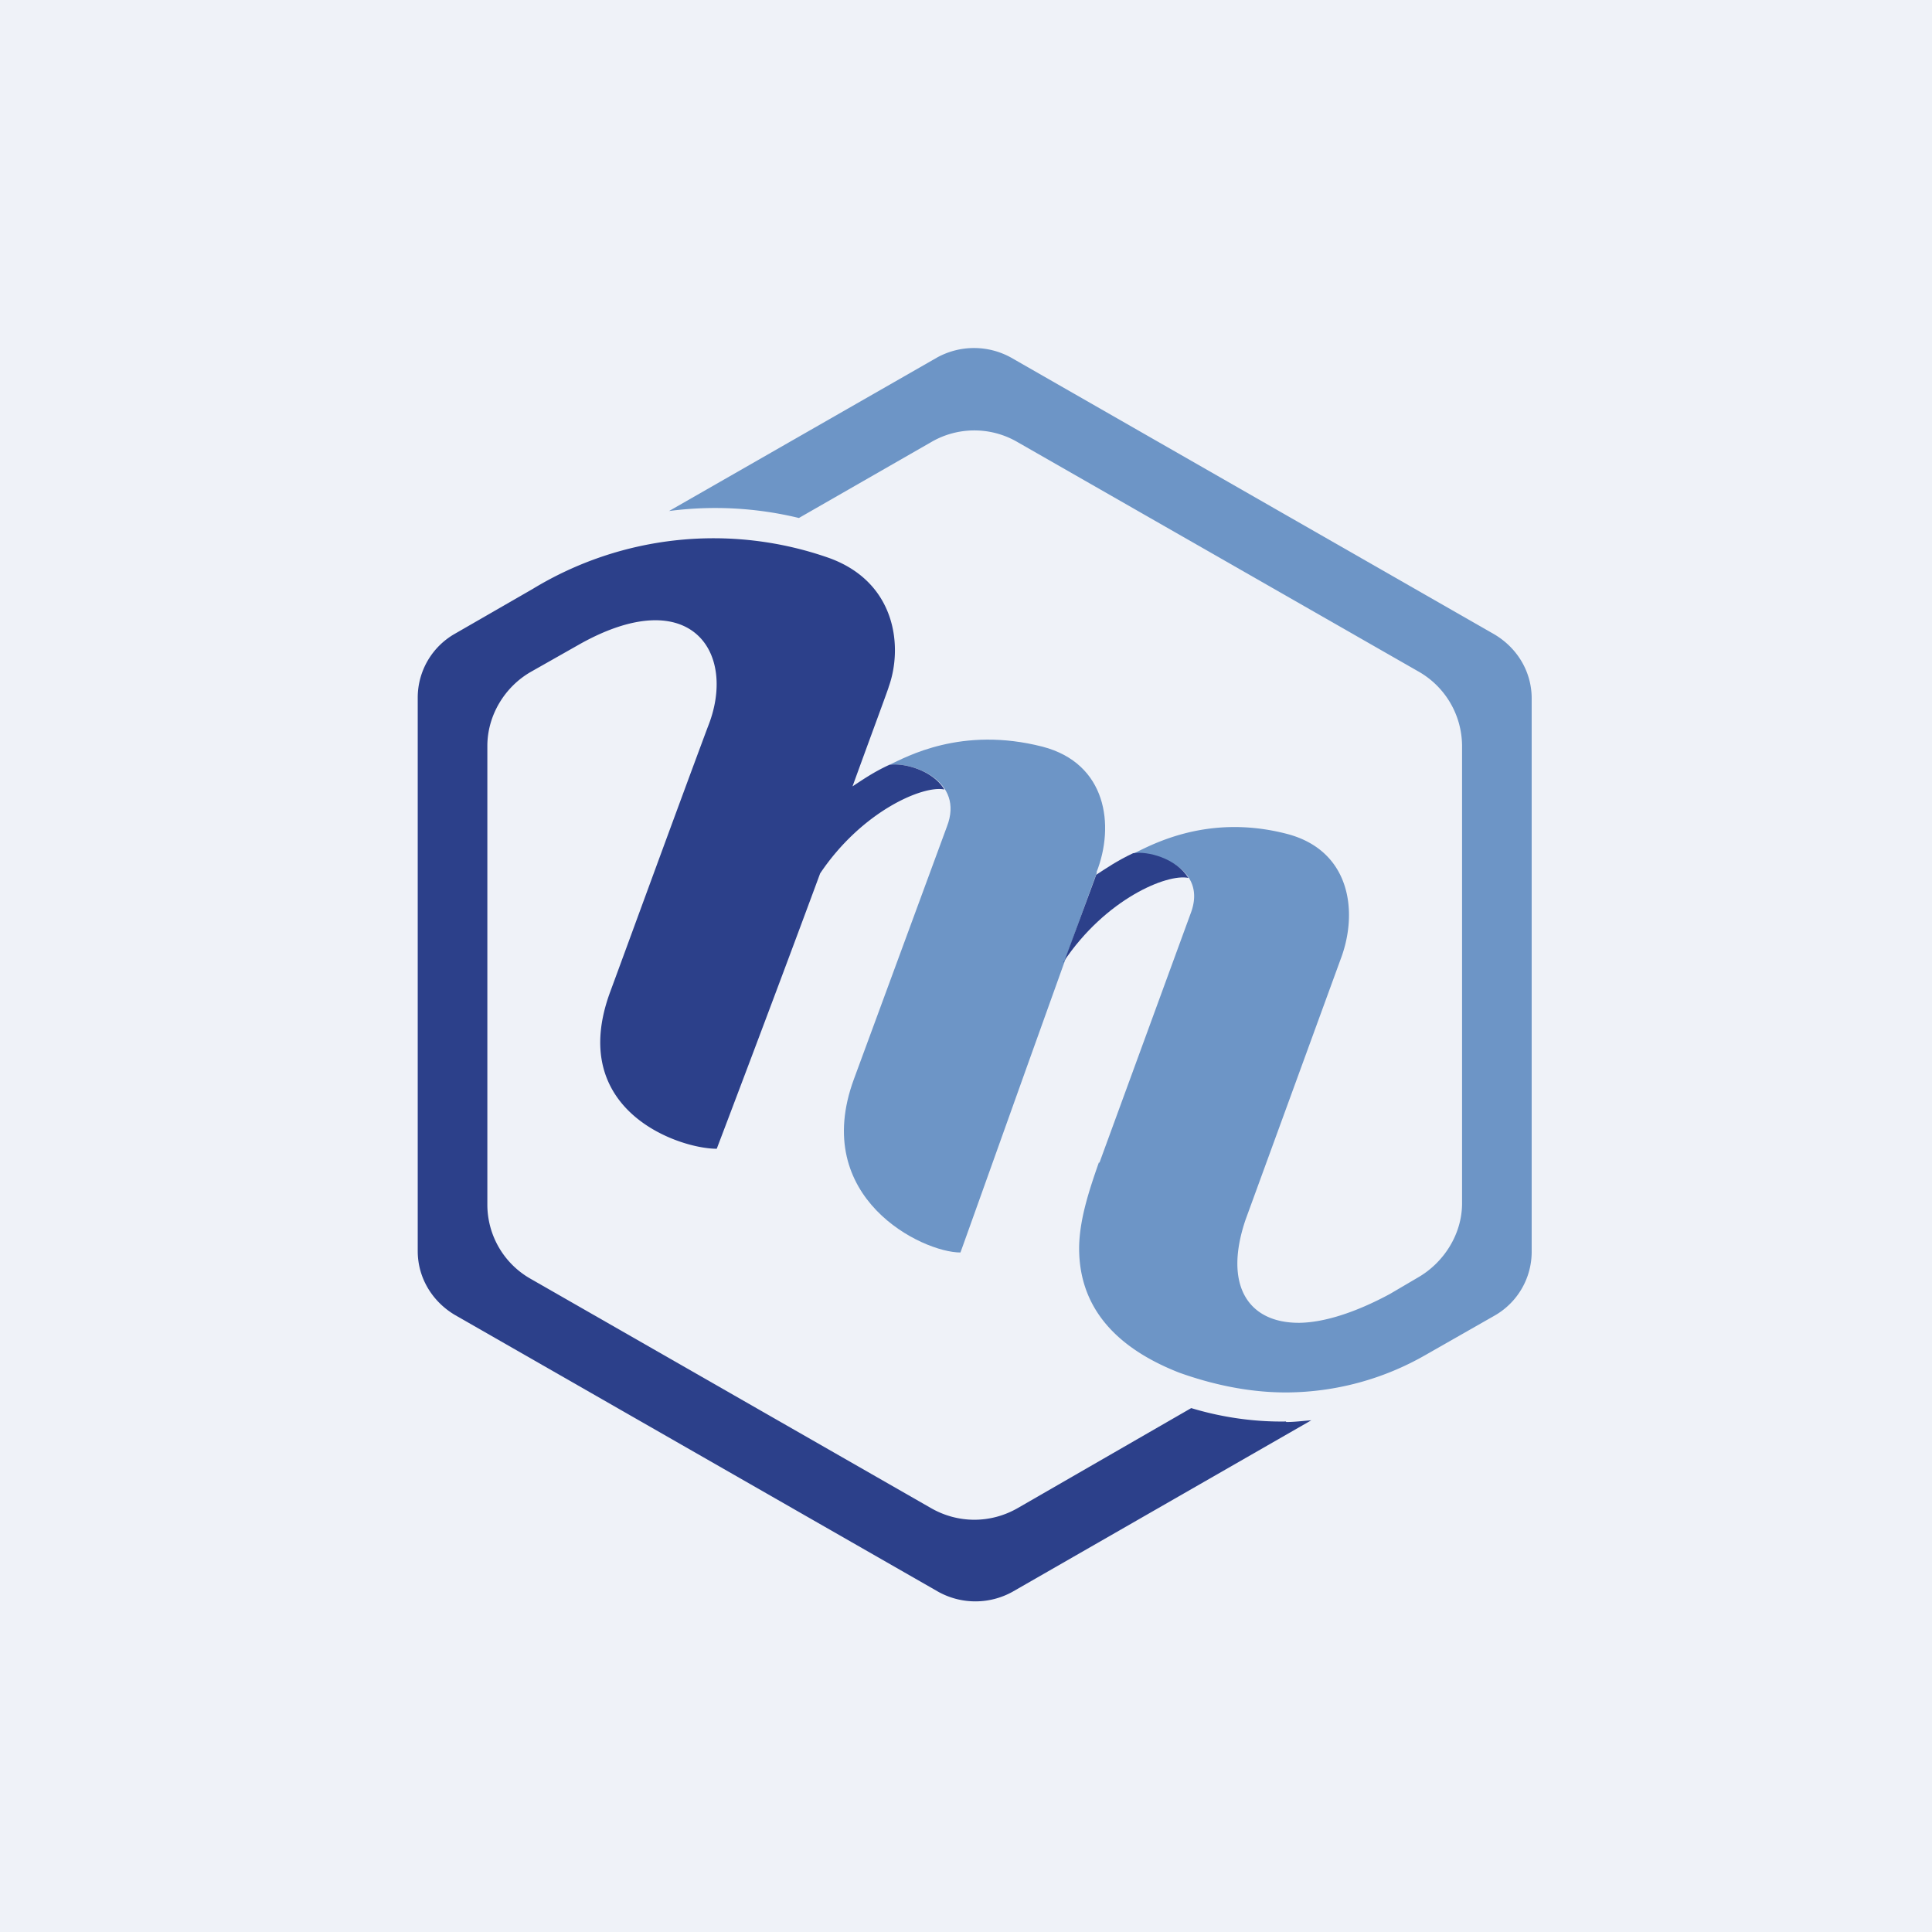
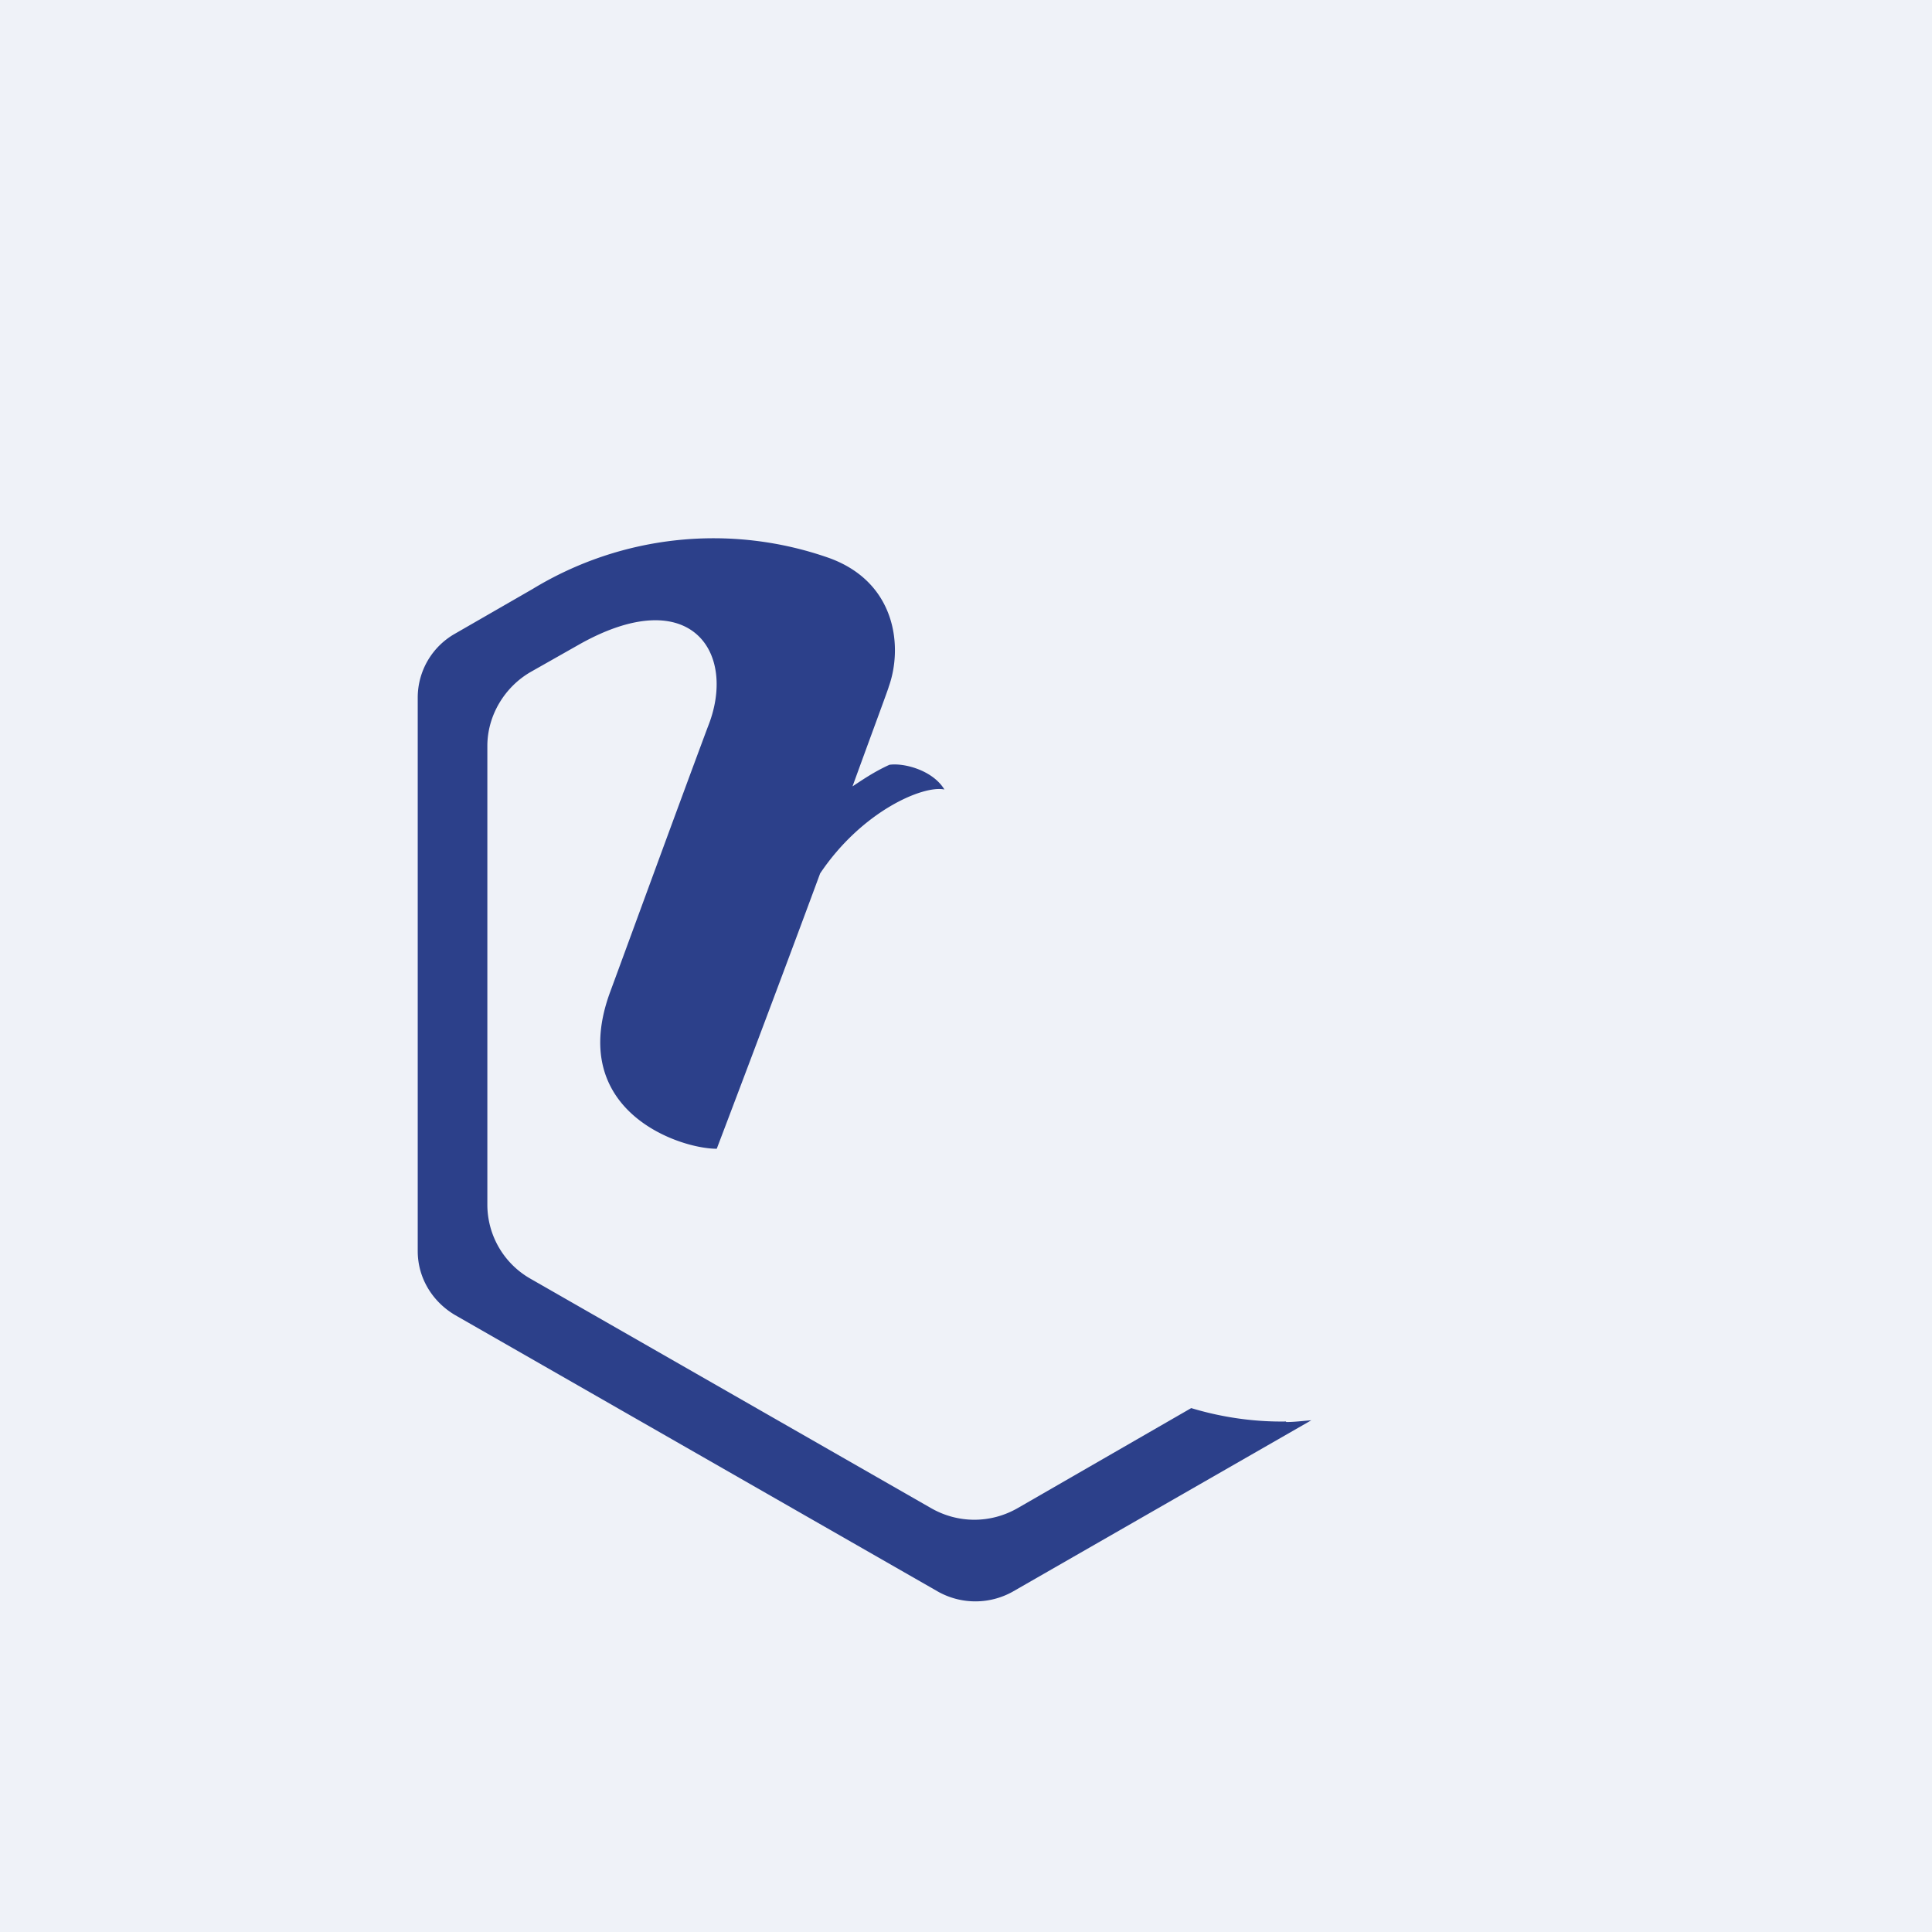
<svg xmlns="http://www.w3.org/2000/svg" viewBox="0 0 55.5 55.5">
  <path d="M 0,0 H 55.5 V 55.5 H 0 Z" fill="rgb(239, 242, 248)" />
-   <path d="M 31.57,33.385 C 31.28,34.21 31.01,35.04 31,35.83 C 30.99,37.27 31.73,38.59 33.87,39.43 C 34.79,39.76 35.87,40.01 37,40 A 8.1,8.1 0 0,0 40.94,38.93 L 42.94,37.79 A 2.11,2.11 0 0,0 44,35.97 V 20.06 C 44,19.3 43.59,18.62 42.94,18.23 L 29.04,10.27 A 2.2,2.2 0 0,0 26.92,10.27 L 19.22,14.68 A 10.21,10.21 0 0,1 22.95,14.88 L 26.75,12.7 A 2.46,2.46 0 0,1 29.23,12.7 L 40.73,19.28 A 2.47,2.47 0 0,1 42,21.41 V 34.57 C 42,35.45 41.48,36.27 40.73,36.7 L 39.93,37.17 C 38.93,37.71 38.03,37.99 37.33,38 C 35.86,38.01 35.14,36.93 35.78,35.04 L 38.51,27.56 C 39.03,26.2 38.8,24.42 36.95,23.95 C 34.61,23.35 32.98,24.33 32.5,24.55 C 33.15,24.45 34.72,24.91 34.2,26.25 L 31.58,33.41 Z" fill="rgb(109, 149, 198)" />
-   <path d="M 31.5,25.055 C 32.03,23.71 31.79,21.93 29.95,21.45 C 27.61,20.85 26.03,21.75 25.55,21.97 C 26.2,21.88 27.72,22.42 27.2,23.75 L 24.53,31 C 23.27,34.42 26.5,35.98 27.59,35.98 C 27.59,36 31.4,25.3 31.51,25.07 Z" fill="rgb(109, 149, 198)" />
  <path d="M 36.94,40.835 C 36.05,40.85 35.11,40.72 34.22,40.45 L 29.24,43.32 C 28.46,43.77 27.52,43.77 26.74,43.32 L 15.25,36.74 A 2.45,2.45 0 0,1 14,34.6 V 21.43 C 14,20.55 14.5,19.73 15.25,19.3 L 16.68,18.49 C 19.87,16.72 21.19,18.77 20.33,20.89 C 19.35,23.52 17.9,27.49 17.53,28.49 C 16.27,31.9 19.5,33 20.59,33 C 20.59,33 22.17,28.85 23.56,25.09 C 24.77,23.29 26.53,22.55 27.13,22.68 C 26.79,22.12 25.96,21.91 25.55,21.97 C 25.09,22.18 24.75,22.42 24.49,22.59 C 25.09,20.94 25.53,19.76 25.53,19.73 C 25.94,18.59 25.75,16.73 23.82,16.03 A 10,10 0 0,0 15.3,16.92 L 13.06,18.21 A 2.11,2.11 0 0,0 12,20.03 V 35.94 C 12,36.7 12.41,37.38 13.06,37.77 L 26.96,45.73 A 2.2,2.2 0 0,0 29.08,45.73 L 37.67,40.8 C 37.41,40.82 37.19,40.85 36.95,40.85 Z" fill="rgb(44, 64, 138)" />
-   <path d="M 30.55,27.635 C 31.76,25.82 33.53,25.09 34.14,25.22 C 33.79,24.66 32.97,24.44 32.55,24.51 C 32.1,24.72 31.75,24.96 31.49,25.13 L 30.56,27.65 Z" fill="rgb(44, 64, 138)" />
</svg>